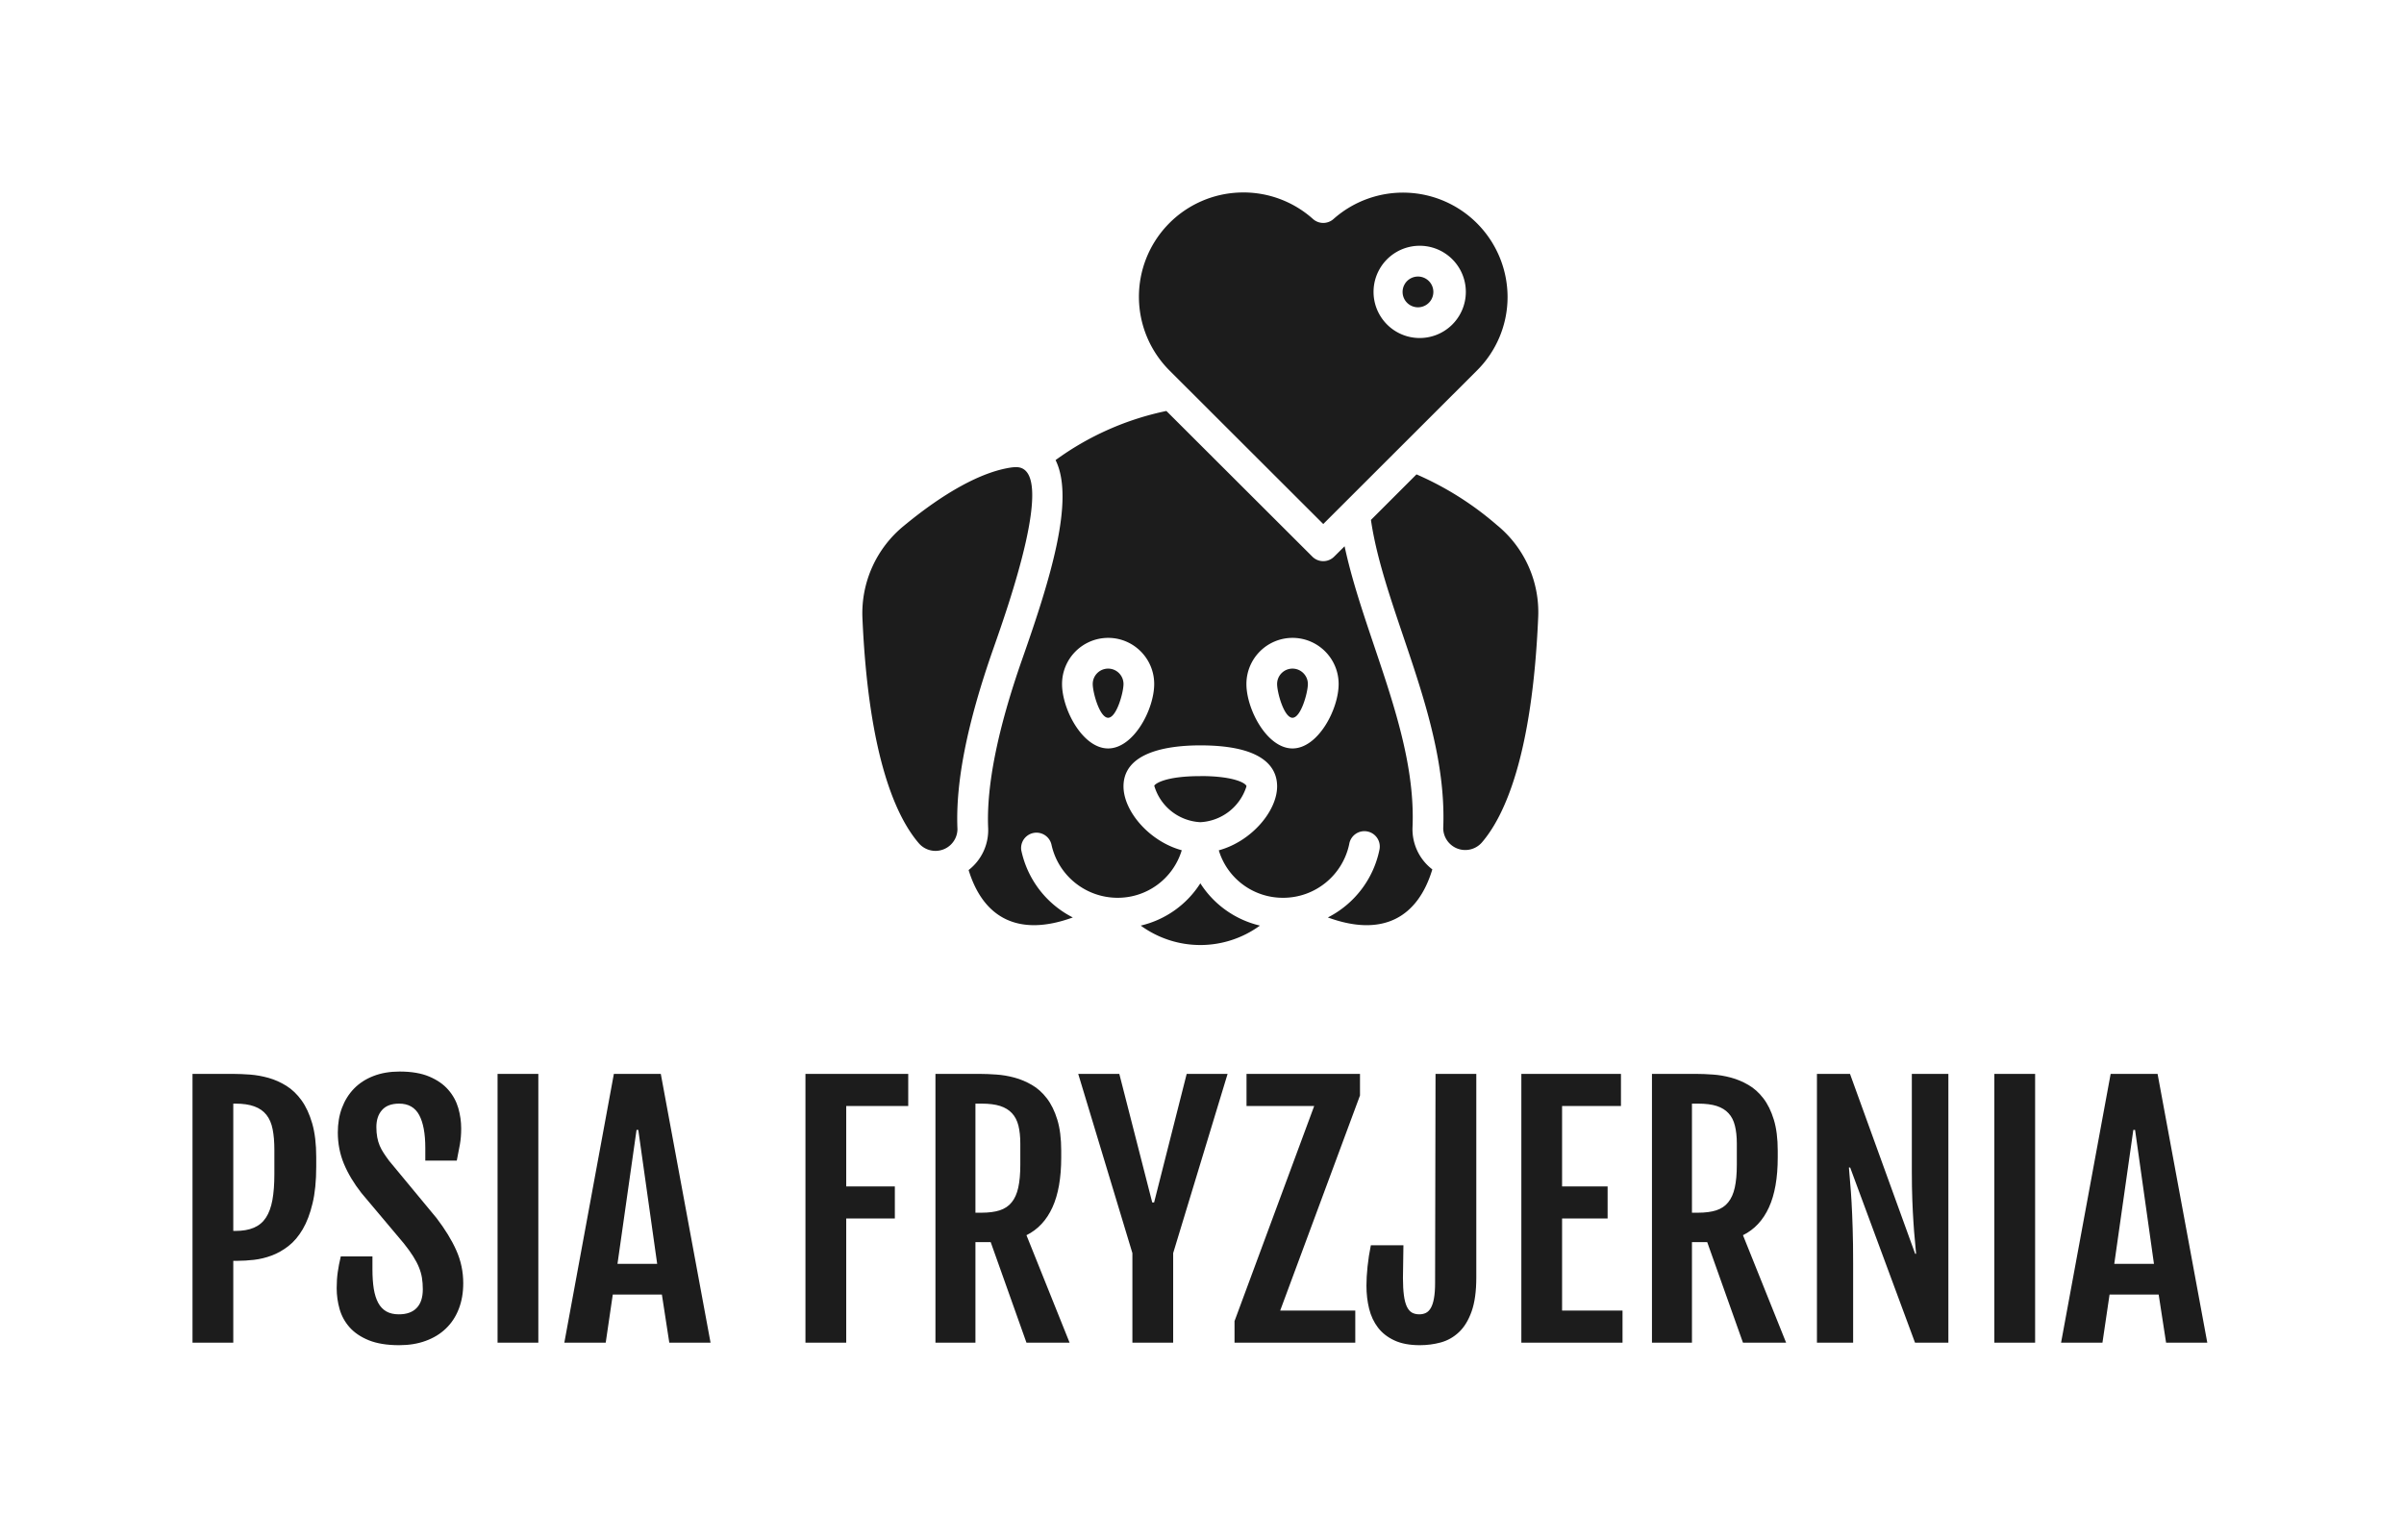
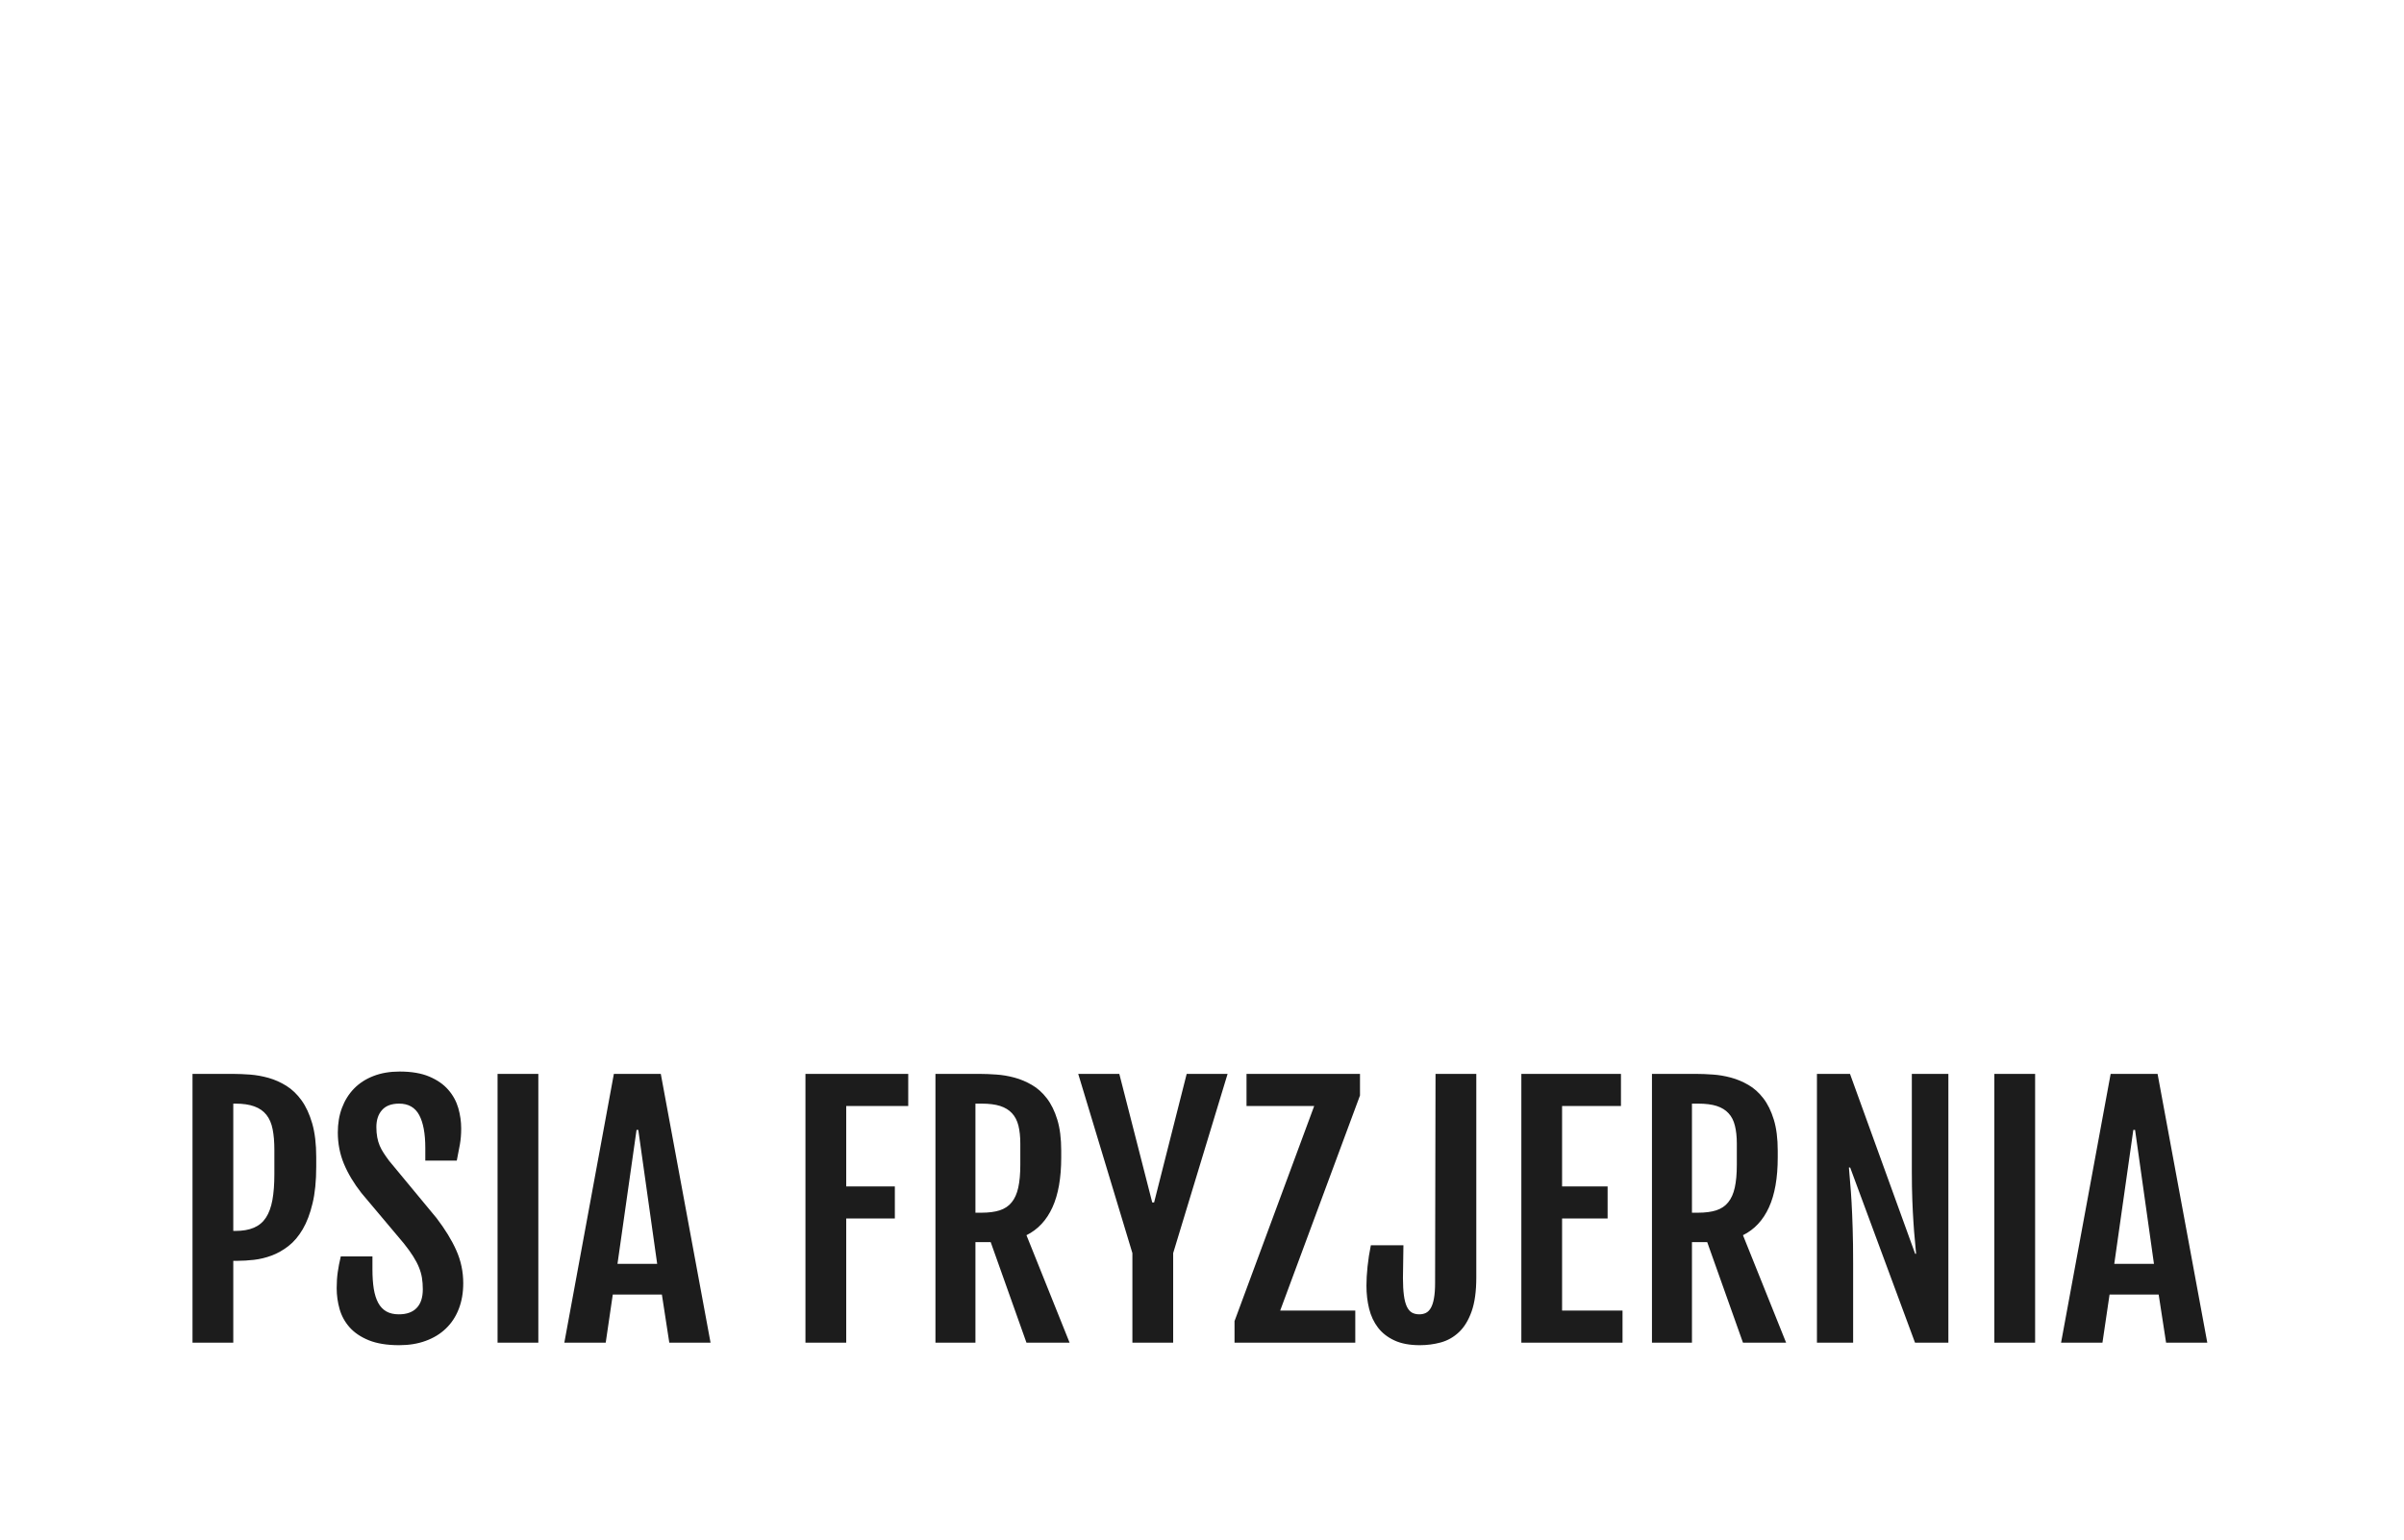
<svg xmlns="http://www.w3.org/2000/svg" id="SvgjsSvg193437" width="4096" height="2624.728" version="1.1">
  <defs id="SvgjsDefs193438" />
  <g id="SvgjsG193439" transform="translate(328, 328) scale(34.4)" opacity="1">
    <defs id="SvgjsDefs44588" />
    <g id="SvgjsG44589" transform="scale(0.216)" opacity="1">
      <g id="SvgjsG44590" class="ntBg64-KA" transform="translate(144.988, 0.216) scale(14.695)" light-content="false" non-strokable="false" fill="#1c1c1c">
-         <path d="M6.486-.014a1.628 1.628 0 0 0-1.108 2.778l2.4 2.397 2.399-2.397c.306-.304.478-.719.477-1.15A1.632 1.632 0 0 0 7.938.4a.24.24 0 0 1-.32 0 1.627 1.627 0 0 0-1.133-.414zm2.77.832a.72.72 0 1 1 0 1.439.72.72 0 0 1 0-1.439zm0 .48a.24.24 0 1 0 0 .48.24.24 0 0 0 0-.48zM5.331 3.396a4.482 4.482 0 0 0-1.73.767c.305.616-.084 1.864-.518 3.1-.383 1.09-.562 1.978-.534 2.64a.788.788 0 0 1-.305.659c.23.75.78 1.049 1.626.74a1.529 1.529 0 0 1-.805-1.053.24.24 0 0 1 .472-.084c.105.483.533.828 1.028.83.462.003.871-.299 1.005-.742-.507-.138-.909-.61-.909-.997 0-.528.67-.64 1.199-.64.99 0 1.198.348 1.198.64 0 .386-.402.86-.91.998.133.442.543.744 1.005.741.498 0 .927-.35 1.03-.837a.24.24 0 1 1 .471.091 1.53 1.53 0 0 1-.804 1.053c.844.309 1.4.012 1.63-.75a.79.79 0 0 1-.309-.66c.062-1.459-.757-2.967-1.06-4.384l-.164.163a.24.24 0 0 1-.338 0L5.33 3.396zm-2.345.877a.59.59 0 0 0-.093.008c-.453.071-1.026.385-1.658.907-.43.35-.67.882-.648 1.436.095 2.18.533 3.119.883 3.523a.343.343 0 0 0 .6-.223c-.032-.732.152-1.655.56-2.818.215-.615 1.005-2.833.356-2.833zm6.246.114l-.71.71C8.733 6.54 9.721 8.212 9.65 9.911a.344.344 0 0 0 .601.223c.35-.404.788-1.343.881-3.52a1.754 1.754 0 0 0-.647-1.439 4.87 4.87 0 0 0-1.252-.789zm-4.81 2.551c.396 0 .718.322.718.72s-.322 1.006-.719 1.006-.719-.61-.719-1.006a.72.72 0 0 1 .72-.72zm2.876 0c.397 0 .72.322.72.72s-.323 1.006-.72 1.006-.719-.61-.719-1.006a.72.72 0 0 1 .72-.72zm-2.877.48c-.132 0-.24.107-.24.24s.108.527.24.527.24-.395.24-.527-.107-.24-.24-.24zm2.877 0c-.132 0-.24.107-.24.24s.108.527.24.527.24-.395.24-.527-.108-.24-.24-.24zM5.86 9.096c-.545 0-.705.118-.719.15a.791.791 0 0 0 .72.569.797.797 0 0 0 .719-.56c0-.04-.174-.16-.72-.16zm0 1.673a1.51 1.51 0 0 1-.93.66 1.577 1.577 0 0 0 1.86 0 1.515 1.515 0 0 1-.93-.66z" />
-       </g>
+         </g>
      <g id="SvgjsG44591" class="text" transform="translate(228.71, 263.833) scale(1)" light-content="false" fill="#1c1c1c">
        <path d="M-228.71 -61.65L-228.71 0L-219.36 0L-219.36 -18.77L-218.46 -18.77C-217.25 -18.77 -215.97 -18.85 -214.61 -19C-213.25 -19.16 -211.91 -19.48 -210.57 -19.98C-209.24 -20.47 -207.95 -21.2 -206.71 -22.16C-205.47 -23.12 -204.38 -24.41 -203.44 -26.01C-202.5 -27.61 -201.75 -29.58 -201.19 -31.93C-200.62 -34.27 -200.34 -37.09 -200.34 -40.39L-200.34 -42.55C-200.34 -45.59 -200.65 -48.16 -201.26 -50.28C-201.87 -52.4 -202.69 -54.16 -203.7 -55.57C-204.71 -56.97 -205.87 -58.09 -207.18 -58.91C-208.49 -59.72 -209.85 -60.33 -211.26 -60.73C-212.66 -61.12 -214.07 -61.38 -215.48 -61.49C-216.89 -61.59 -218.18 -61.65 -219.36 -61.65ZM-218.89 -25.63L-219.36 -25.63L-219.36 -54.83L-218.89 -54.83C-217.13 -54.83 -215.68 -54.62 -214.52 -54.19C-213.37 -53.77 -212.45 -53.13 -211.76 -52.26C-211.08 -51.4 -210.6 -50.3 -210.34 -48.96C-210.07 -47.63 -209.94 -46.04 -209.94 -44.21L-209.94 -38.66C-209.94 -36.35 -210.09 -34.37 -210.39 -32.72C-210.69 -31.07 -211.19 -29.72 -211.87 -28.68C-212.56 -27.63 -213.48 -26.86 -214.63 -26.37C-215.79 -25.87 -217.21 -25.63 -218.89 -25.63Z M-195.65 -12.49C-195.65 -10.85 -195.42 -9.25 -194.98 -7.69C-194.53 -6.12 -193.76 -4.73 -192.67 -3.5C-191.57 -2.27 -190.11 -1.29 -188.27 -0.54C-186.42 0.2 -184.11 0.58 -181.32 0.58C-179.06 0.58 -177.02 0.25 -175.22 -0.42C-173.41 -1.08 -171.87 -2.02 -170.6 -3.25C-169.32 -4.48 -168.34 -5.97 -167.66 -7.72C-166.97 -9.48 -166.63 -11.45 -166.63 -13.64C-166.63 -16.29 -167.16 -18.8 -168.22 -21.17C-169.27 -23.54 -170.79 -26.01 -172.76 -28.59L-183.63 -41.72C-184.08 -42.33 -184.49 -42.9 -184.85 -43.46C-185.22 -44.01 -185.52 -44.58 -185.78 -45.17C-186.03 -45.76 -186.22 -46.4 -186.35 -47.1C-186.48 -47.8 -186.55 -48.58 -186.55 -49.45C-186.55 -51.08 -186.12 -52.39 -185.25 -53.36C-184.39 -54.34 -183.07 -54.83 -181.32 -54.83C-179.2 -54.83 -177.67 -53.95 -176.73 -52.21C-175.8 -50.47 -175.33 -47.96 -175.33 -44.68L-175.33 -41.76L-168.11 -41.76C-167.84 -43.11 -167.61 -44.34 -167.4 -45.46C-167.2 -46.58 -167.1 -47.8 -167.1 -49.12C-167.1 -50.69 -167.32 -52.25 -167.76 -53.8C-168.21 -55.35 -168.97 -56.75 -170.06 -58C-171.14 -59.25 -172.59 -60.26 -174.41 -61.03C-176.22 -61.8 -178.49 -62.19 -181.21 -62.19C-183.45 -62.19 -185.45 -61.85 -187.22 -61.16C-188.99 -60.48 -190.47 -59.51 -191.68 -58.27C-192.88 -57.03 -193.8 -55.56 -194.44 -53.85C-195.08 -52.14 -195.39 -50.27 -195.39 -48.22C-195.39 -45.67 -194.92 -43.27 -193.99 -41.02C-193.05 -38.77 -191.71 -36.54 -189.98 -34.33L-180.23 -22.74C-179.37 -21.66 -178.66 -20.68 -178.11 -19.8C-177.55 -18.92 -177.11 -18.08 -176.79 -17.29C-176.46 -16.49 -176.23 -15.69 -176.1 -14.89C-175.97 -14.08 -175.9 -13.2 -175.9 -12.24C-175.9 -10.36 -176.37 -8.93 -177.31 -7.96C-178.25 -6.98 -179.61 -6.5 -181.39 -6.5C-182.52 -6.5 -183.48 -6.72 -184.26 -7.16C-185.04 -7.61 -185.67 -8.27 -186.14 -9.15C-186.61 -10.03 -186.94 -11.1 -187.15 -12.38C-187.35 -13.66 -187.45 -15.12 -187.45 -16.78L-187.45 -19.78L-194.71 -19.78C-195.02 -18.48 -195.26 -17.27 -195.41 -16.15C-195.57 -15.03 -195.65 -13.81 -195.65 -12.49Z M-158.76 -61.65L-158.76 0L-149.41 0L-149.41 -61.65Z M-132.09 -61.65L-143.45 0L-133.96 0L-132.34 -11.04L-121.08 -11.04L-119.38 0L-109.92 0L-121.33 -61.65ZM-122.16 -18.08L-131.26 -18.08L-126.89 -48.8L-126.49 -48.8Z M-88.16 -61.65L-88.16 0L-78.81 0L-78.81 -28.48L-67.66 -28.48L-67.66 -35.84L-78.81 -35.84L-78.81 -54.29L-64.59 -54.29L-64.59 -61.65Z M-58.35 -61.65L-58.35 0L-49.18 0L-49.18 -23.06L-45.68 -23.06L-37.48 0L-27.59 0L-37.48 -24.65C-34.86 -25.95 -32.88 -28.07 -31.53 -31.02C-30.18 -33.97 -29.51 -37.79 -29.51 -42.48L-29.51 -44.03C-29.51 -46.83 -29.81 -49.2 -30.41 -51.16C-31.01 -53.12 -31.81 -54.75 -32.81 -56.05C-33.81 -57.35 -34.95 -58.38 -36.24 -59.12C-37.53 -59.87 -38.86 -60.43 -40.24 -60.8C-41.63 -61.17 -43.01 -61.41 -44.4 -61.5C-45.78 -61.6 -47.05 -61.65 -48.2 -61.65ZM-47.77 -29.81L-49.18 -29.81L-49.18 -54.83L-47.77 -54.83C-46.06 -54.83 -44.64 -54.65 -43.51 -54.29C-42.38 -53.92 -41.47 -53.37 -40.79 -52.62C-40.1 -51.88 -39.61 -50.93 -39.32 -49.77C-39.04 -48.62 -38.89 -47.25 -38.89 -45.66L-38.89 -40.79C-38.89 -38.72 -39.05 -36.98 -39.36 -35.57C-39.67 -34.16 -40.18 -33.03 -40.88 -32.18C-41.57 -31.32 -42.49 -30.72 -43.62 -30.35C-44.75 -29.99 -46.13 -29.81 -47.77 -29.81Z M-13.19 -20.54L-13.19 0L-3.84 0L-3.84 -20.54L8.64 -61.65L-0.74 -61.65L-8.21 -32.16L-8.64 -32.16L-16.19 -61.65L-25.61 -61.65Z M10.23 -4.94L10.23 0L37.92 0L37.92 -7.36L20.7 -7.36L39 -56.7L39 -61.65L12.98 -61.65L12.98 -54.29L28.5 -54.29Z M52.72 0.58C54.38 0.58 55.98 0.37 57.53 -0.05C59.09 -0.48 60.47 -1.26 61.68 -2.4C62.9 -3.54 63.87 -5.13 64.59 -7.15C65.31 -9.17 65.67 -11.77 65.67 -14.94L65.67 -61.65L56.32 -61.65L56.22 -13.64C56.22 -12.25 56.13 -11.09 55.96 -10.16C55.8 -9.23 55.55 -8.5 55.24 -7.96C54.93 -7.42 54.55 -7.04 54.1 -6.82C53.66 -6.61 53.16 -6.5 52.61 -6.5C51.93 -6.5 51.36 -6.64 50.89 -6.91C50.42 -7.19 50.04 -7.65 49.74 -8.28C49.44 -8.92 49.21 -9.78 49.07 -10.85C48.93 -11.92 48.85 -13.25 48.85 -14.83L48.96 -22.34L41.49 -22.34C41.15 -20.71 40.9 -19.08 40.73 -17.45C40.56 -15.83 40.48 -14.37 40.48 -13.07C40.48 -11.21 40.68 -9.46 41.09 -7.8C41.5 -6.14 42.18 -4.69 43.13 -3.45C44.08 -2.21 45.34 -1.23 46.9 -0.51C48.47 0.22 50.41 0.58 52.72 0.58Z M76 -61.65L76 0L99.2 0L99.2 -7.36L85.34 -7.36L85.34 -28.48L95.78 -28.48L95.78 -35.84L85.34 -35.84L85.34 -54.29L98.84 -54.29L98.84 -61.65Z M105.95 -61.65L105.95 0L115.12 0L115.12 -23.06L118.62 -23.06L126.82 0L136.71 0L126.82 -24.65C129.44 -25.95 131.42 -28.07 132.77 -31.02C134.12 -33.97 134.79 -37.79 134.79 -42.48L134.79 -44.03C134.79 -46.83 134.49 -49.2 133.89 -51.16C133.29 -53.12 132.49 -54.75 131.49 -56.05C130.49 -57.35 129.35 -58.38 128.06 -59.12C126.77 -59.87 125.44 -60.43 124.05 -60.8C122.67 -61.17 121.29 -61.41 119.9 -61.5C118.52 -61.6 117.25 -61.65 116.1 -61.65ZM116.53 -29.81L115.12 -29.81L115.12 -54.83L116.53 -54.83C118.24 -54.83 119.66 -54.65 120.79 -54.29C121.92 -53.92 122.83 -53.37 123.51 -52.62C124.2 -51.88 124.69 -50.93 124.97 -49.77C125.26 -48.62 125.41 -47.25 125.41 -45.66L125.41 -40.79C125.41 -38.72 125.25 -36.98 124.94 -35.57C124.63 -34.16 124.12 -33.03 123.42 -32.18C122.73 -31.32 121.81 -30.72 120.68 -30.35C119.55 -29.99 118.17 -29.81 116.53 -29.81Z M143.78 -61.65L143.78 0L152.08 0L152.08 -18.12C152.08 -21.25 152.05 -23.95 151.97 -26.22C151.9 -28.5 151.82 -30.49 151.72 -32.2C151.62 -33.9 151.52 -35.39 151.4 -36.65C151.28 -37.92 151.18 -39.09 151.11 -40.17L151.4 -40.17L166.27 0L173.92 0L173.92 -61.65L165.54 -61.65L165.54 -39.16C165.54 -36.78 165.58 -34.64 165.65 -32.74C165.72 -30.84 165.81 -29.13 165.91 -27.63C166 -26.13 166.11 -24.78 166.23 -23.61C166.35 -22.43 166.45 -21.36 166.52 -20.39L166.3 -20.39L151.36 -61.65Z M184.46 -61.65L184.46 0L193.81 0L193.81 -61.65Z M211.13 -61.65L199.76 0L209.25 0L210.88 -11.04L222.14 -11.04L223.84 0L233.29 0L221.89 -61.65ZM221.06 -18.08L211.96 -18.08L216.33 -48.8L216.73 -48.8Z" />
      </g>
    </g>
  </g>
</svg>